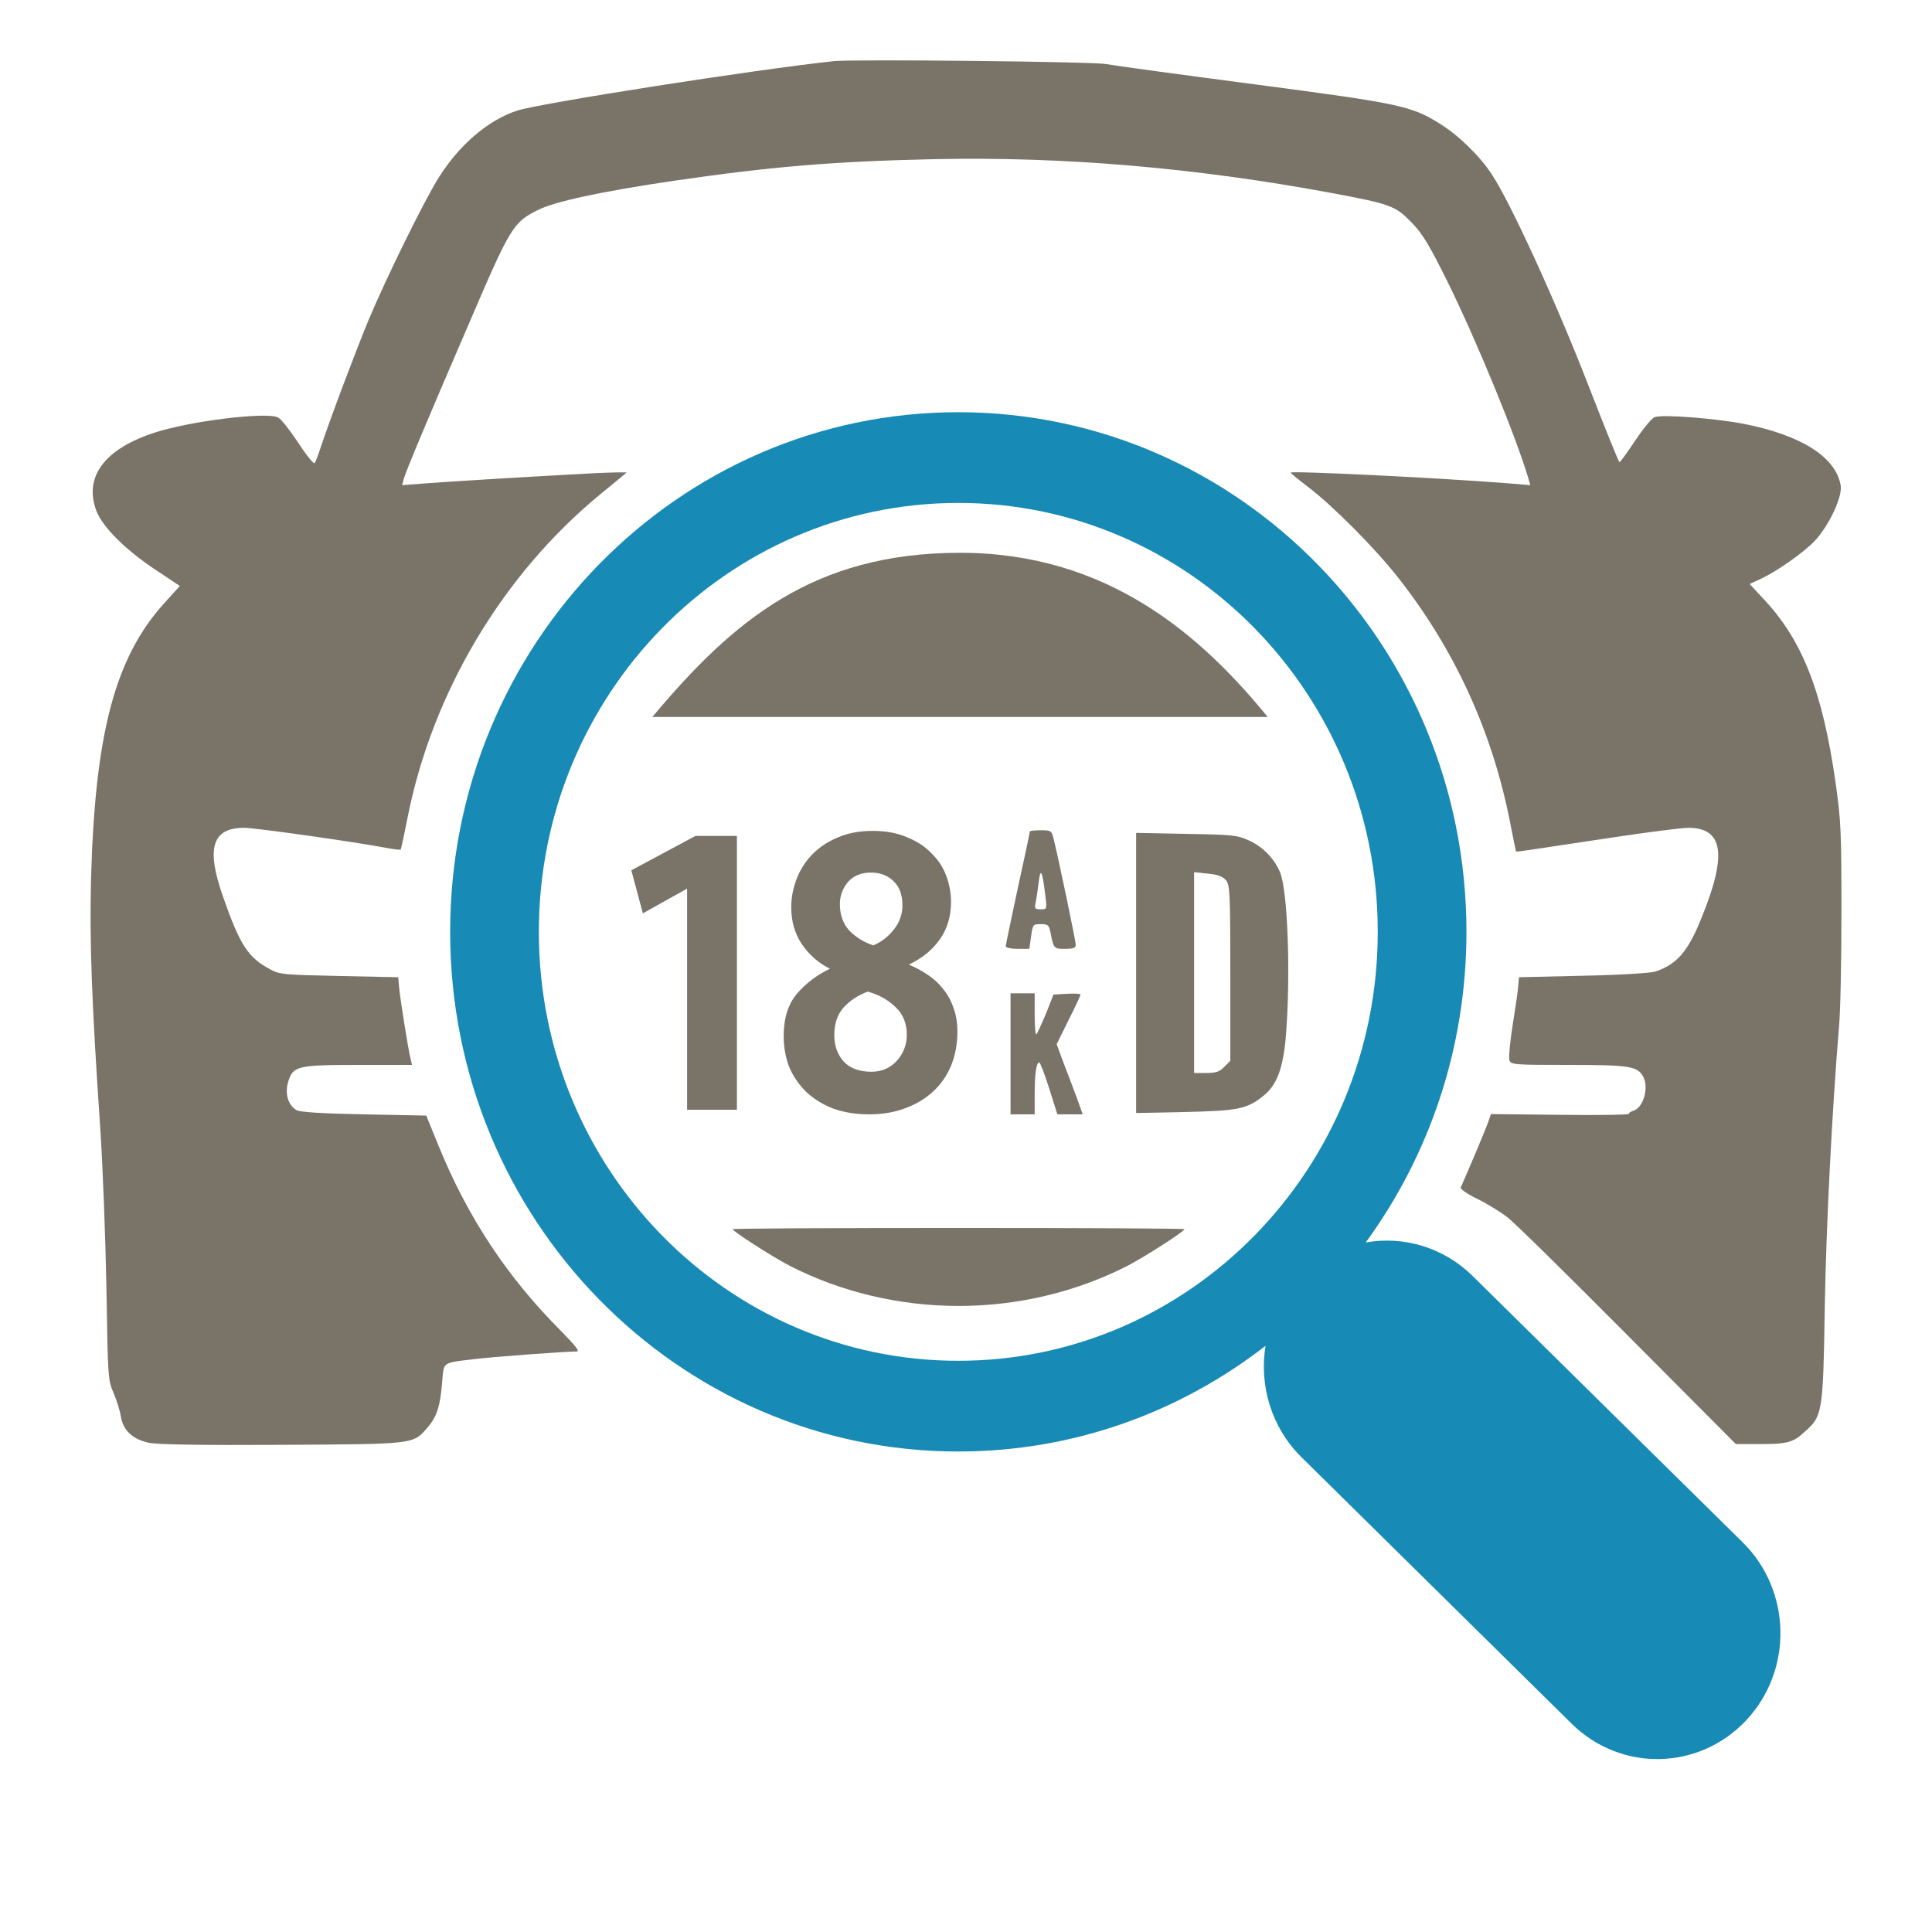
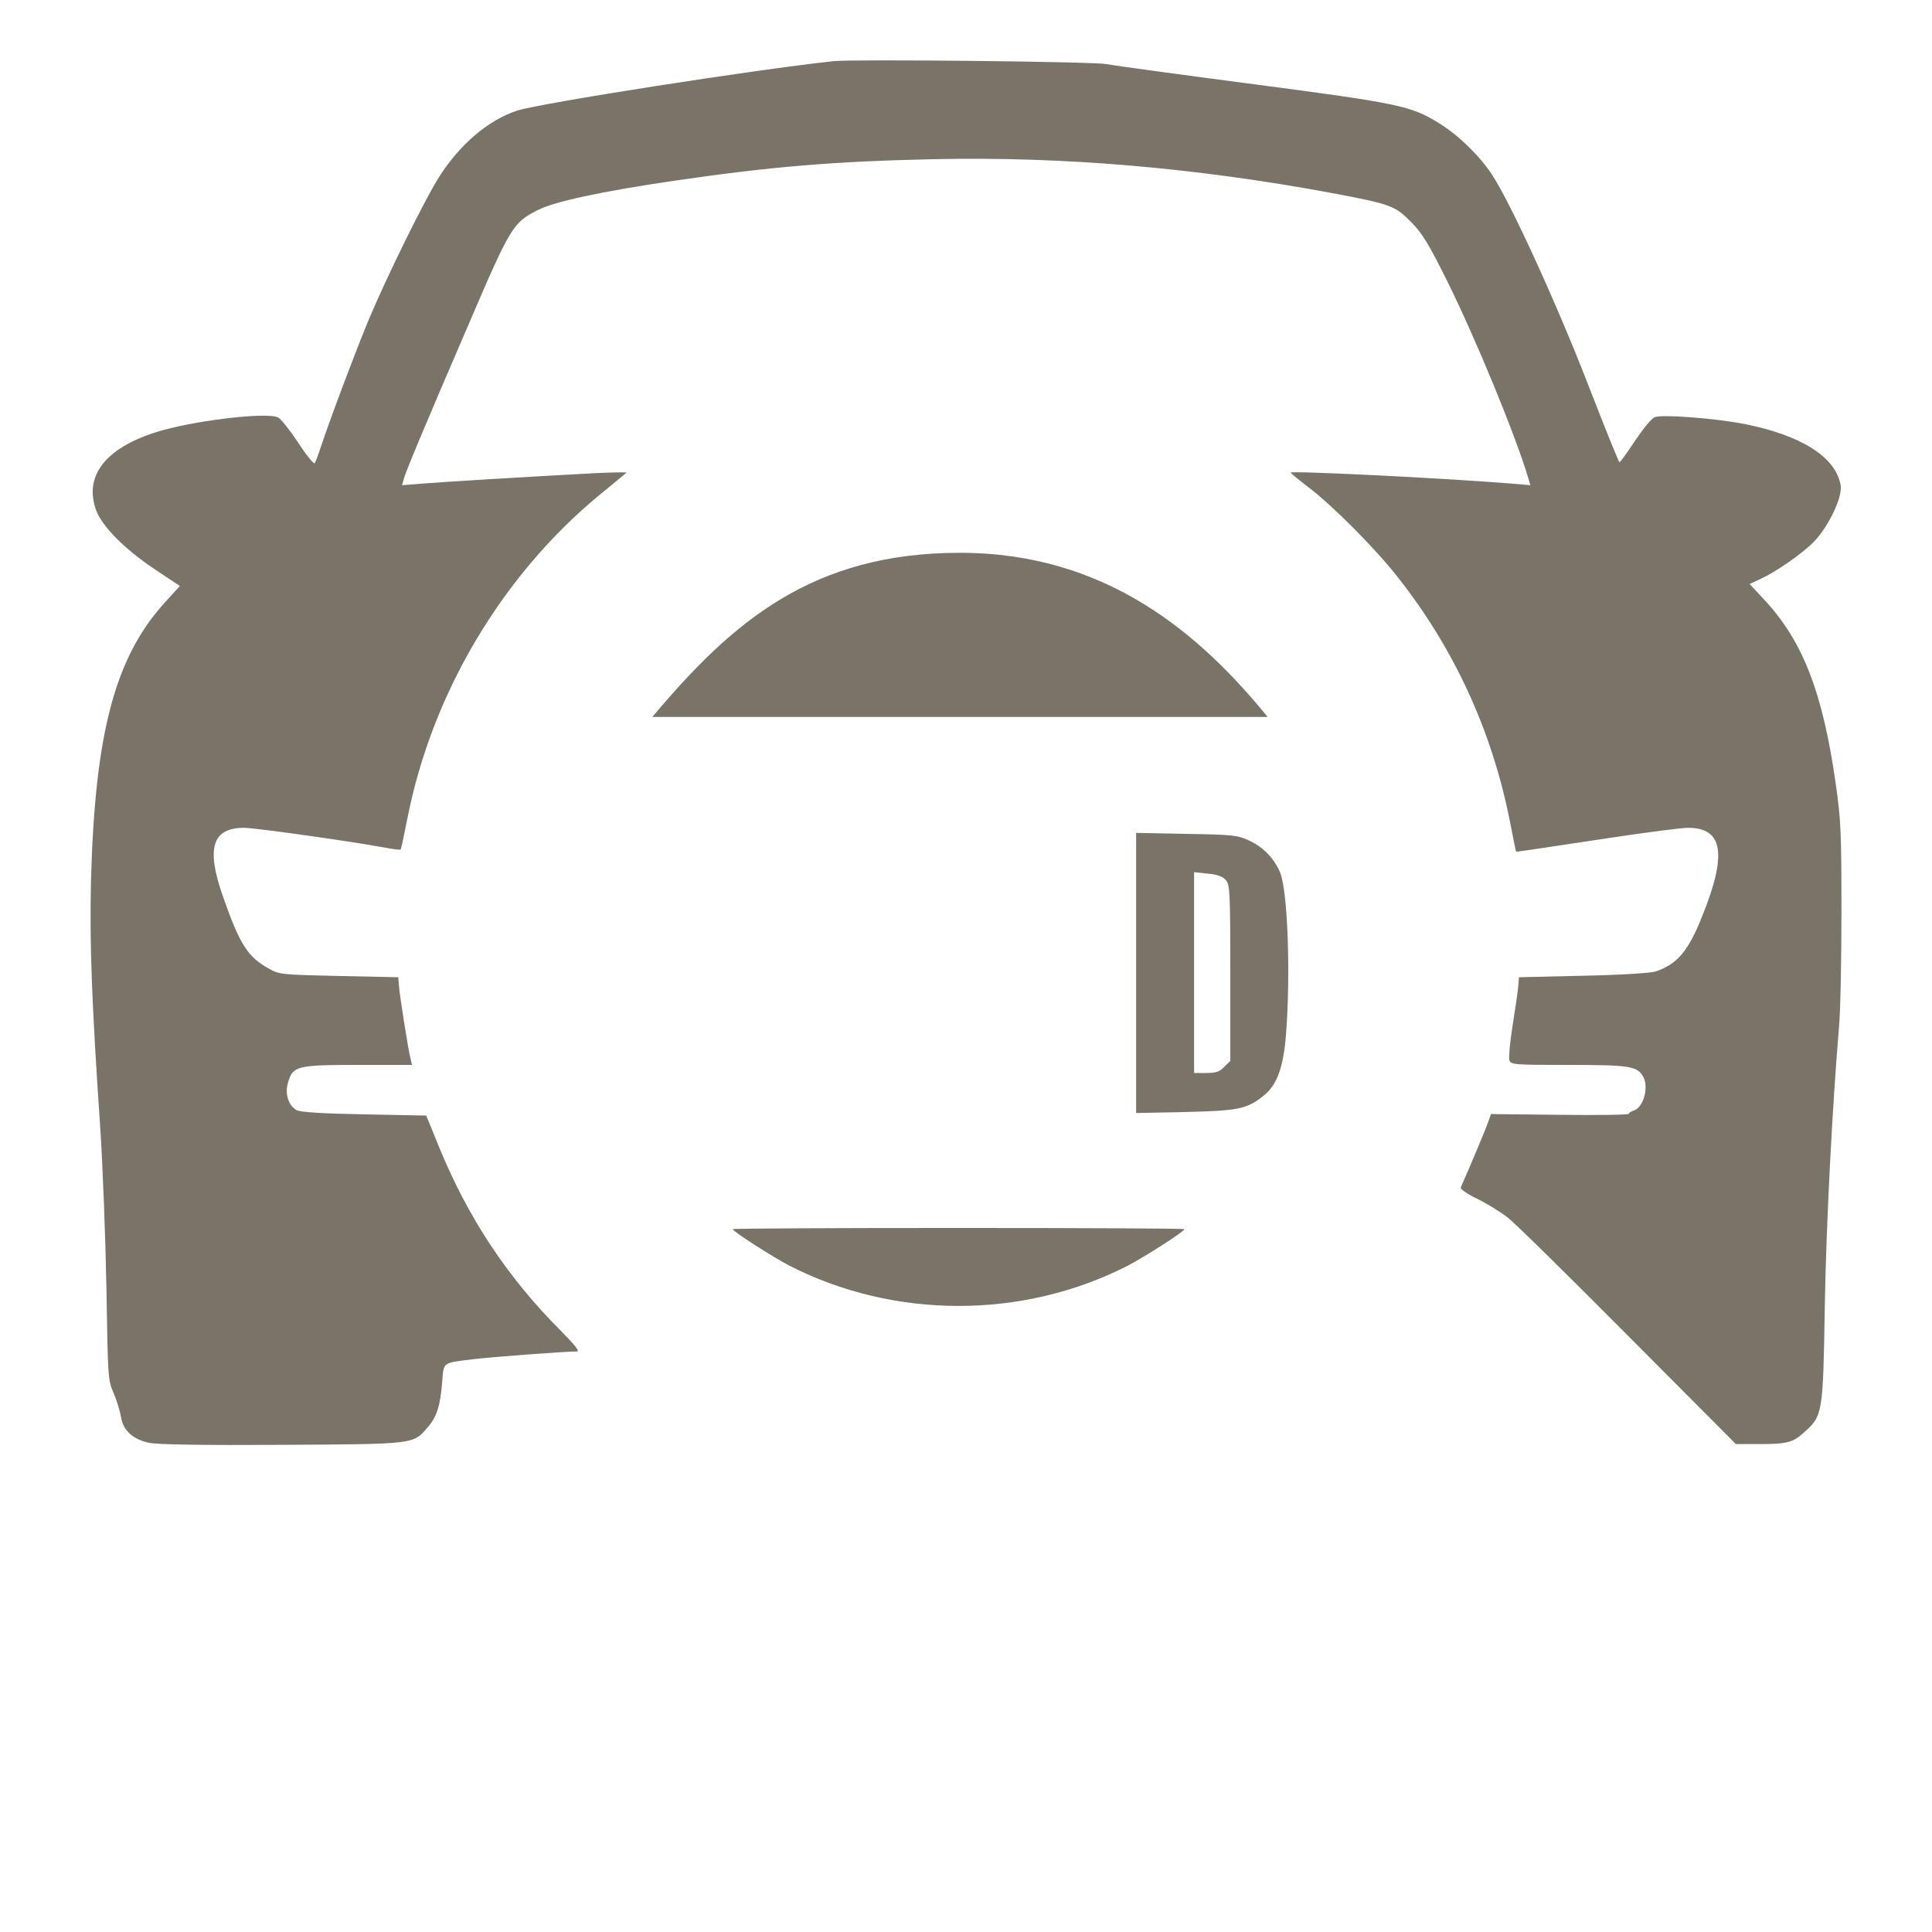
<svg xmlns="http://www.w3.org/2000/svg" width="64" height="64" viewBox="0 0 64 64" fill="none">
  <path d="M27.634 2.024C25.082 2.294 17.848 3.423 17.12 3.668C16.16 3.987 15.216 4.798 14.536 5.878C14.064 6.622 12.8 9.191 12.207 10.607C11.751 11.712 10.935 13.88 10.623 14.821C10.543 15.066 10.455 15.304 10.423 15.345C10.391 15.377 10.143 15.075 9.879 14.665C9.607 14.256 9.311 13.88 9.215 13.831C8.855 13.634 6.286 13.945 5.102 14.338C3.454 14.878 2.774 15.803 3.19 16.916C3.39 17.448 4.15 18.209 5.134 18.863L5.958 19.411L5.438 19.984C3.806 21.792 3.142 24.305 3.014 29.181C2.966 31.235 3.038 33.215 3.318 37.323C3.406 38.607 3.494 41.013 3.526 42.682C3.574 45.636 3.574 45.718 3.766 46.152C3.87 46.397 3.974 46.741 4.006 46.929C4.078 47.387 4.398 47.682 4.942 47.796C5.238 47.853 6.654 47.878 9.367 47.862C13.792 47.837 13.68 47.845 14.168 47.281C14.472 46.929 14.584 46.577 14.648 45.775C14.704 45.104 14.632 45.153 15.712 45.022C16.32 44.949 18.712 44.769 19.105 44.769C19.217 44.769 19.065 44.581 18.584 44.09C16.808 42.314 15.504 40.342 14.536 37.977L14.12 36.955L12.055 36.914C10.655 36.889 9.935 36.84 9.823 36.775C9.543 36.611 9.431 36.226 9.543 35.85C9.703 35.31 9.839 35.277 11.879 35.277H13.648L13.6 35.073C13.52 34.762 13.24 32.986 13.216 32.659L13.192 32.372L11.231 32.331C9.391 32.291 9.247 32.282 8.935 32.102C8.207 31.71 7.943 31.292 7.383 29.689C6.822 28.093 7.03 27.422 8.087 27.422C8.439 27.422 11.655 27.872 12.784 28.085C13.04 28.134 13.264 28.158 13.272 28.142C13.288 28.126 13.392 27.643 13.504 27.07C14.328 22.922 16.664 19.01 19.913 16.351C20.353 15.991 20.729 15.68 20.753 15.656C20.777 15.639 20.329 15.647 19.753 15.672C17.432 15.795 14.512 15.975 13.936 16.024L13.32 16.073L13.384 15.836C13.48 15.533 14.088 14.068 15.512 10.771C16.904 7.522 16.992 7.375 17.8 6.966C18.352 6.679 19.905 6.344 22.353 5.984C25.57 5.518 27.586 5.346 30.955 5.272C35.243 5.182 39.612 5.558 44.109 6.393C46.077 6.761 46.221 6.819 46.749 7.359C47.126 7.743 47.334 8.095 47.934 9.298C48.894 11.237 50.222 14.461 50.638 15.877L50.694 16.073L50.03 16.016C47.662 15.827 42.757 15.59 42.757 15.656C42.757 15.68 43.021 15.893 43.341 16.138C44.157 16.76 45.549 18.159 46.301 19.117C48.174 21.49 49.414 24.198 50.006 27.152C50.118 27.725 50.214 28.199 50.222 28.207C50.238 28.224 50.326 28.207 53.375 27.749C54.567 27.569 55.711 27.422 55.919 27.422C57.079 27.422 57.223 28.289 56.383 30.36C55.927 31.513 55.559 31.939 54.839 32.184C54.679 32.233 53.671 32.299 52.438 32.323L50.318 32.372L50.294 32.659C50.286 32.814 50.198 33.395 50.11 33.952C50.022 34.5 49.974 35.023 49.998 35.114C50.046 35.269 50.126 35.277 51.966 35.277C53.999 35.277 54.247 35.318 54.439 35.678C54.623 36.038 54.439 36.684 54.119 36.791C54.031 36.815 53.959 36.864 53.959 36.897C53.959 36.93 52.935 36.946 51.678 36.93L49.39 36.905L49.31 37.135C49.254 37.315 48.726 38.575 48.39 39.336C48.366 39.385 48.606 39.556 48.934 39.712C49.254 39.867 49.702 40.146 49.926 40.318C50.158 40.489 51.95 42.257 53.919 44.237L57.503 47.837H58.272C59.2 47.837 59.392 47.788 59.768 47.444C60.376 46.904 60.392 46.831 60.448 43.296C60.496 40.514 60.696 36.701 60.92 34.009C60.968 33.51 61 31.8 61 30.204C61 27.561 60.984 27.177 60.808 25.941C60.376 22.913 59.712 21.22 58.431 19.853L57.959 19.346L58.295 19.19C58.84 18.945 59.744 18.307 60.112 17.922C60.592 17.407 61.032 16.466 60.976 16.089C60.824 15.148 59.68 14.42 57.783 14.044C56.807 13.855 55.023 13.716 54.807 13.823C54.703 13.864 54.415 14.224 54.159 14.608C53.903 14.993 53.671 15.312 53.647 15.312C53.623 15.312 53.151 14.142 52.599 12.718C51.574 10.075 50.03 6.688 49.414 5.771C49.014 5.158 48.294 4.462 47.678 4.086C46.742 3.505 46.349 3.423 41.557 2.793C39.116 2.474 36.9 2.171 36.636 2.122C36.188 2.04 28.322 1.958 27.634 2.024Z" fill="#797368" />
  <path d="M41.993 23.75C38.891 23.75 37.92 23.75 31.802 23.75C25.684 23.75 26.041 23.75 21.61 23.75C24.269 20.578 26.927 18.312 31.802 18.312C36.676 18.312 39.777 21.031 41.993 23.75Z" fill="#797368" />
-   <path d="M34.115 27.545C34.115 27.57 33.939 28.412 33.715 29.427C33.499 30.442 33.315 31.301 33.315 31.35C33.315 31.391 33.491 31.432 33.707 31.432H34.099L34.155 31.023C34.211 30.622 34.219 30.613 34.475 30.613C34.715 30.613 34.747 30.646 34.795 30.875C34.907 31.432 34.907 31.432 35.283 31.432C35.555 31.432 35.635 31.399 35.635 31.301C35.635 31.17 35.059 28.412 34.907 27.807C34.835 27.512 34.819 27.504 34.475 27.504C34.275 27.504 34.115 27.52 34.115 27.545ZM34.627 29.656C34.683 30.122 34.683 30.122 34.475 30.122C34.291 30.122 34.267 30.098 34.299 29.934C34.323 29.836 34.371 29.533 34.403 29.263C34.467 28.715 34.523 28.813 34.627 29.656Z" fill="#797368" />
  <path d="M37.636 32.23V36.87L39.26 36.837C41.004 36.796 41.3 36.739 41.837 36.313C42.293 35.962 42.509 35.389 42.597 34.309C42.757 32.32 42.661 29.53 42.405 28.9C42.212 28.442 41.844 28.057 41.38 27.845C40.988 27.665 40.836 27.648 39.3 27.624L37.636 27.591V32.23ZM40.62 29.17C40.74 29.326 40.756 29.604 40.756 32.247V35.143L40.556 35.34C40.404 35.503 40.284 35.544 39.956 35.544H39.556V32.222V28.892L40.02 28.941C40.356 28.974 40.516 29.039 40.62 29.17Z" fill="#797368" />
-   <path d="M33.475 34.909V36.914H33.875H34.275V36.235C34.275 35.556 34.331 35.196 34.427 35.196C34.459 35.196 34.603 35.58 34.755 36.055L35.027 36.914H35.451H35.867L35.667 36.357C35.556 36.055 35.355 35.531 35.227 35.196L35.003 34.59L35.395 33.796C35.62 33.355 35.795 32.97 35.795 32.945C35.795 32.921 35.596 32.904 35.347 32.921L34.899 32.945L34.651 33.575C34.507 33.919 34.363 34.23 34.331 34.263C34.299 34.295 34.275 34.001 34.275 33.616V32.904H33.875H33.475V34.909Z" fill="#797368" />
  <path d="M24.273 40.718C24.273 40.792 25.578 41.627 26.154 41.929C29.634 43.705 33.875 43.705 37.356 41.929C37.932 41.627 39.236 40.792 39.236 40.718C39.236 40.694 35.867 40.678 31.755 40.678C27.642 40.678 24.273 40.694 24.273 40.718Z" fill="#797368" />
-   <path fill-rule="evenodd" clip-rule="evenodd" d="M45.241 41.159C46.481 40.938 47.805 41.305 48.782 42.268L57.73 51.093C59.353 52.695 59.401 55.337 57.837 56.996C56.272 58.655 53.688 58.702 52.064 57.101L43.116 48.275C42.111 47.283 41.709 45.892 41.922 44.582C39.095 46.779 35.569 48.083 31.745 48.083C22.448 48.083 14.912 40.376 14.912 30.869C14.912 21.362 22.448 13.655 31.745 13.655C41.042 13.655 48.578 21.362 48.578 30.869C48.578 34.727 47.337 38.289 45.241 41.159ZM31.745 45.078C24.071 45.078 17.85 38.717 17.85 30.869C17.85 23.021 24.071 16.66 31.745 16.66C39.419 16.66 45.64 23.021 45.64 30.869C45.64 38.717 39.419 45.078 31.745 45.078Z" fill="#178AB5" />
-   <path d="M23.038 27.691H24.411V36.762H22.761V29.436L21.296 30.255L20.913 28.829L23.038 27.691Z" fill="#797368" />
-   <path d="M28.904 27.524C29.344 27.524 29.727 27.595 30.052 27.737C30.378 27.868 30.646 28.045 30.857 28.268C31.077 28.48 31.24 28.728 31.345 29.011C31.451 29.294 31.504 29.582 31.504 29.875C31.504 30.361 31.376 30.781 31.121 31.134C30.875 31.478 30.536 31.751 30.105 31.954C30.325 32.045 30.532 32.156 30.725 32.287C30.927 32.419 31.099 32.576 31.24 32.758C31.389 32.94 31.504 33.147 31.583 33.38C31.671 33.612 31.715 33.875 31.715 34.168C31.715 34.583 31.645 34.962 31.504 35.306C31.363 35.64 31.161 35.928 30.897 36.17C30.642 36.403 30.334 36.585 29.973 36.717C29.621 36.848 29.229 36.914 28.798 36.914C28.367 36.914 27.976 36.853 27.623 36.732C27.28 36.6 26.986 36.423 26.739 36.201C26.493 35.968 26.299 35.695 26.159 35.382C26.027 35.058 25.961 34.704 25.961 34.32C25.961 33.733 26.106 33.268 26.396 32.924C26.686 32.581 27.052 32.303 27.492 32.09C27.122 31.908 26.814 31.64 26.568 31.286C26.33 30.932 26.211 30.523 26.211 30.058C26.211 29.744 26.268 29.436 26.383 29.132C26.497 28.829 26.665 28.561 26.884 28.328C27.113 28.086 27.395 27.893 27.729 27.752C28.072 27.6 28.464 27.524 28.904 27.524ZM27.822 29.951C27.822 30.305 27.927 30.599 28.138 30.831C28.358 31.054 28.622 31.215 28.93 31.317C29.194 31.205 29.419 31.033 29.603 30.801C29.797 30.558 29.894 30.29 29.894 29.997C29.894 29.643 29.797 29.375 29.603 29.193C29.41 29.001 29.159 28.905 28.851 28.905C28.525 28.905 28.27 29.011 28.085 29.223C27.91 29.436 27.822 29.678 27.822 29.951ZM28.745 32.849C28.42 32.97 28.151 33.147 27.94 33.38C27.738 33.612 27.637 33.915 27.637 34.29C27.637 34.644 27.742 34.937 27.953 35.169C28.165 35.392 28.468 35.503 28.864 35.503C29.207 35.503 29.489 35.382 29.709 35.139C29.929 34.896 30.039 34.608 30.039 34.274C30.039 33.9 29.916 33.597 29.669 33.364C29.423 33.122 29.115 32.95 28.745 32.849Z" fill="#797368" />
</svg>